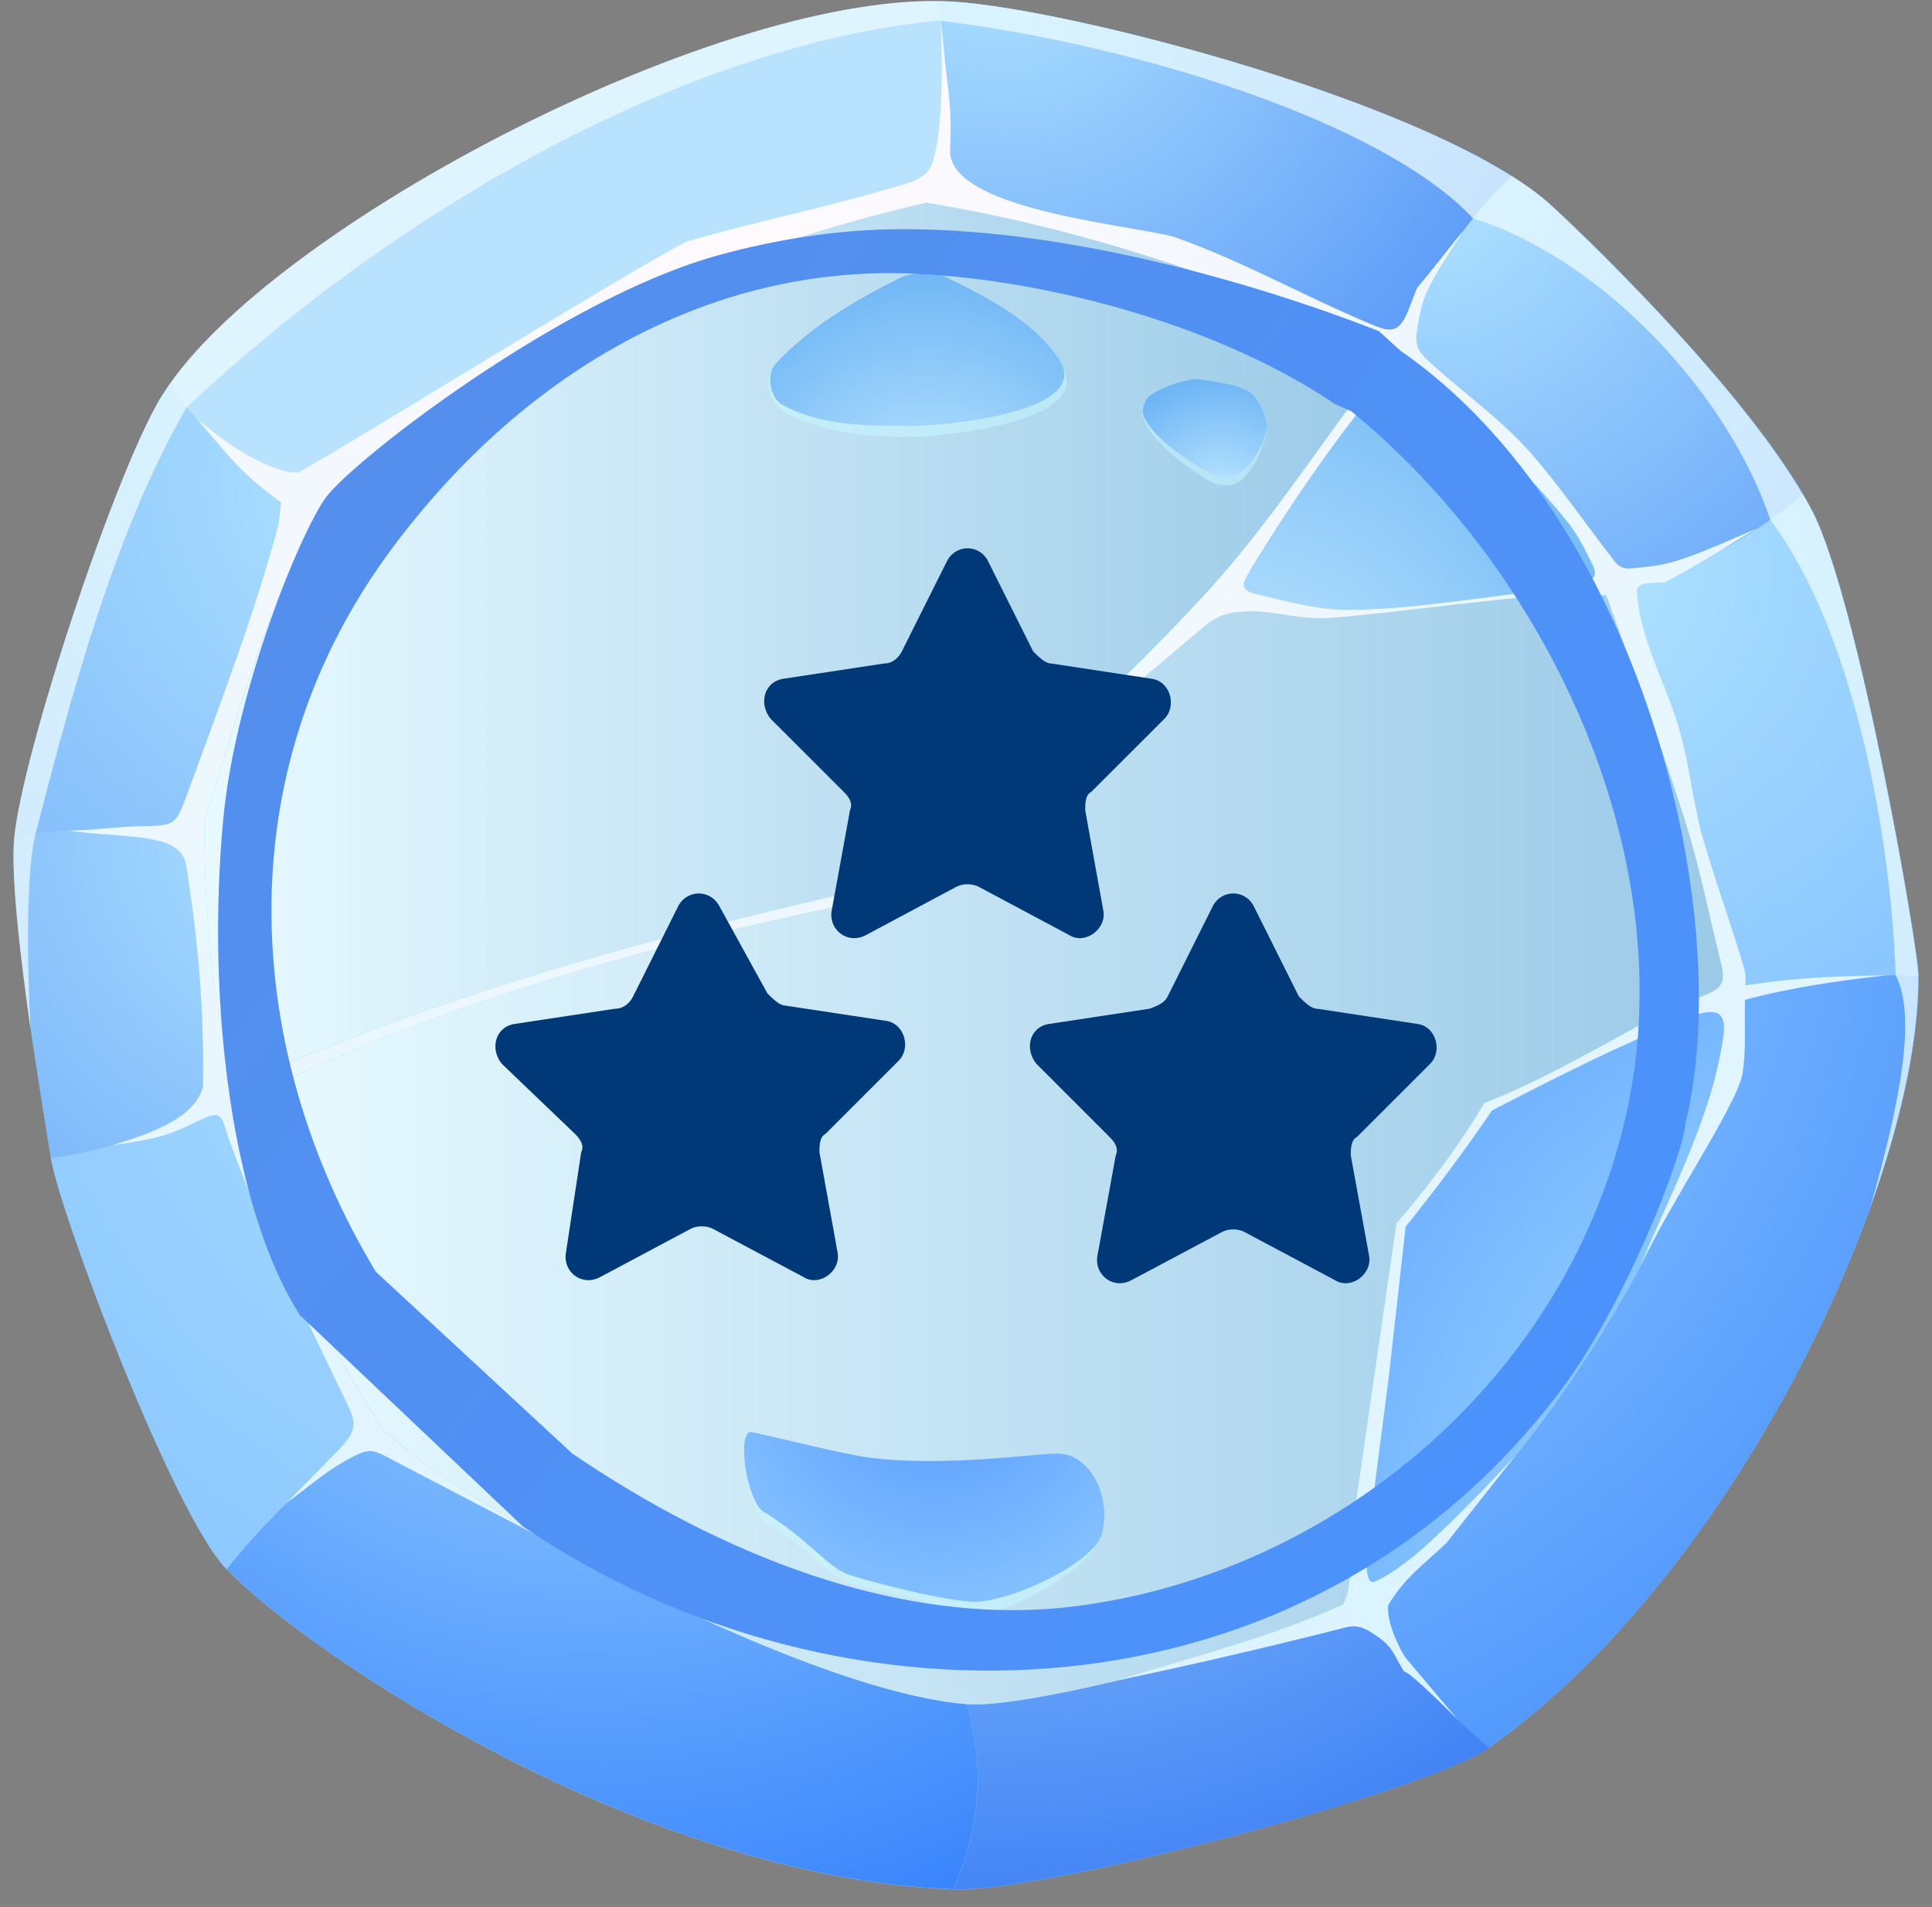
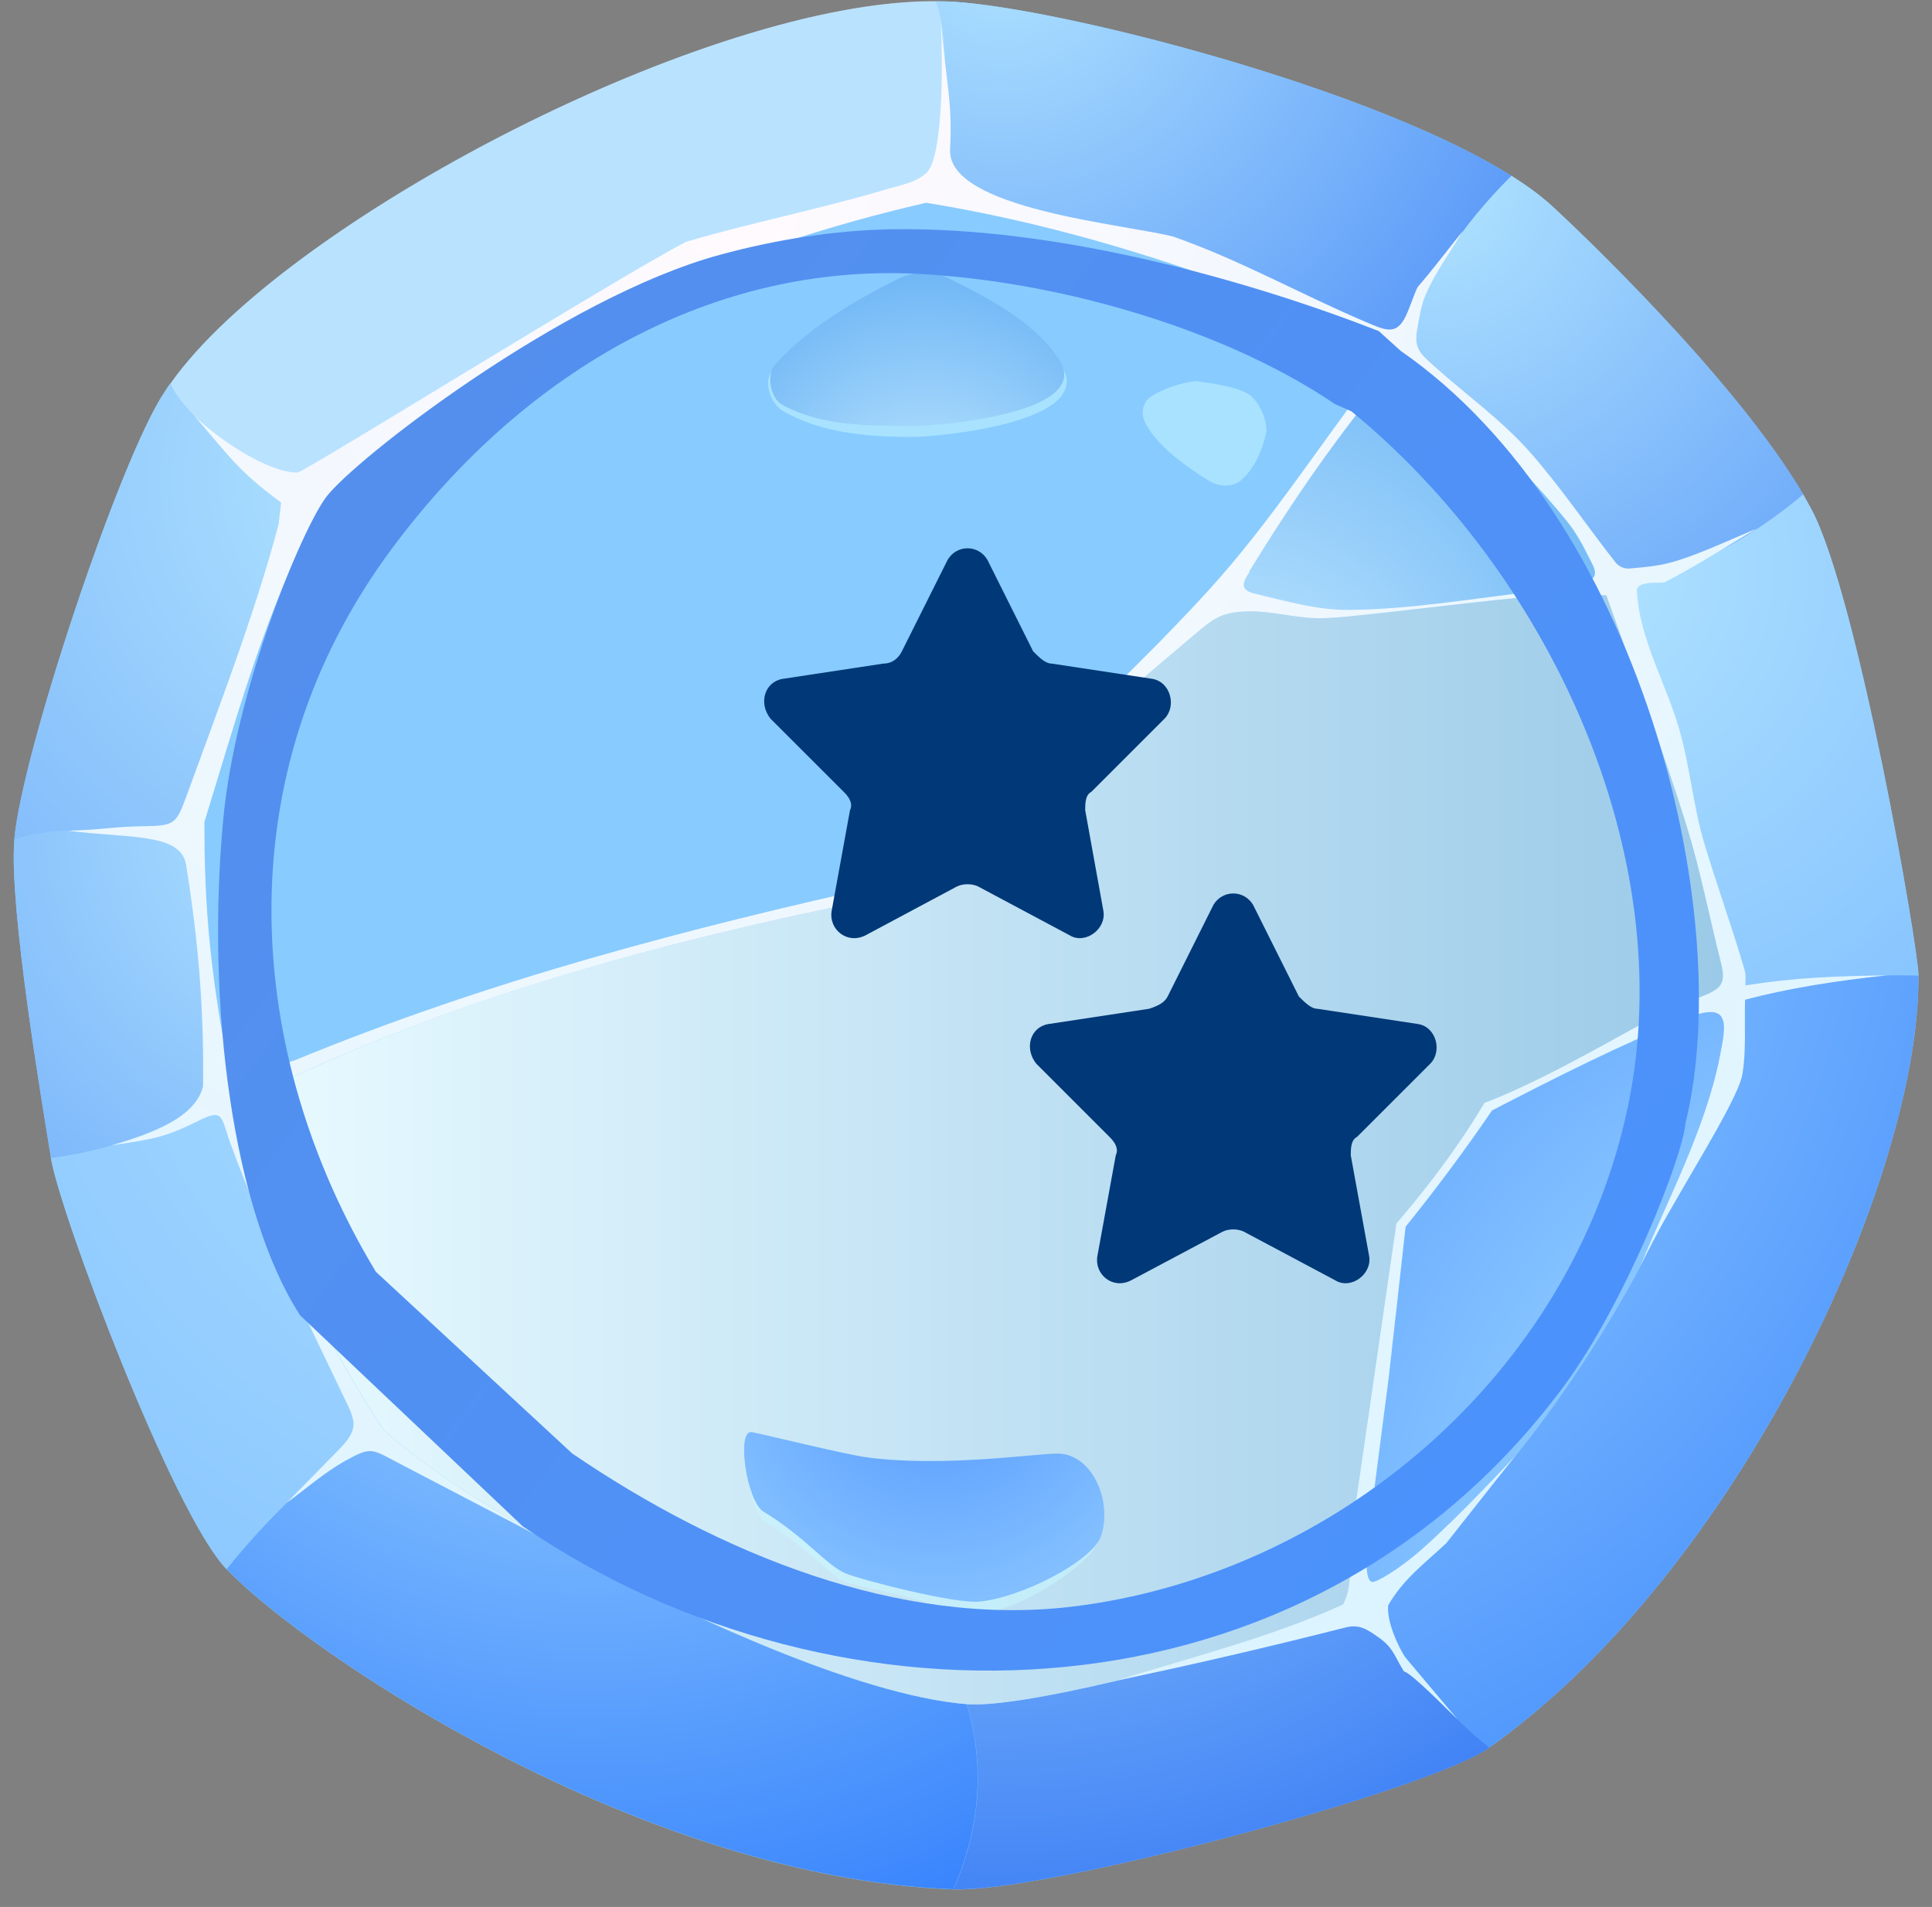
<svg xmlns="http://www.w3.org/2000/svg" width="78" height="77" viewBox="0 0 78 77" fill="none">
  <rect x="0" y="0" width="78" height="77" fill="#808080" stroke="none" />
  <path fill-rule="evenodd" clip-rule="evenodd" d="M38.49 0.069C43.407 0.383 58.153 4.258 62.593 8.266C63.468 9.052 70.603 15.781 73.14 20.587C75 24.112 77.441 38.246 77.453 39.395C77.525 47.556 70.186 63.444 60.122 70.566C57.669 72.301 42.253 76.424 38.49 76.291C25.919 75.831 12.46 66.799 9.15 63.365C6.988 61.122 2.427 49.001 2.058 46.758C1.702 44.558 0.361 36.626 0.578 33.936C0.85 30.508 4.861 18.477 6.649 15.835C10.92 9.161 29.344 -0.512 38.496 0.081L38.49 0.069Z" fill="#88CBFF" />
  <path fill-rule="evenodd" clip-rule="evenodd" d="M7.99 34.292C8.196 31.705 11.216 22.642 12.563 20.647C12.66 20.502 12.768 20.351 12.883 20.194C10.546 19.251 7.374 16.79 6.873 15.479C6.794 15.593 6.716 15.708 6.643 15.823C4.855 18.471 0.85 30.496 0.572 33.923C2.028 33.234 6.414 33.476 7.984 34.28L7.99 34.292Z" fill="url(#paint0_radial_1002_14819)" />
  <path opacity="0.5" fill-rule="evenodd" clip-rule="evenodd" d="M12.889 20.195C16.725 15.298 33.186 7.699 37.656 7.778C38.327 5.976 38.363 1.424 37.789 0.045C28.595 -0.027 11.433 8.999 6.885 15.486C7.386 16.797 10.552 19.252 12.895 20.201L12.889 20.195Z" fill="#EBFAFF" />
  <path fill-rule="evenodd" clip-rule="evenodd" d="M38.073 7.813C40.35 8.2 52.184 11.169 56.576 14.004C57.488 11.368 59.016 9.095 61.022 7.1C55.374 3.539 42.93 0.353 38.496 0.069C38.266 0.057 38.031 0.045 37.789 0.045C38.363 1.423 38.327 5.976 37.656 7.777C37.813 7.777 37.952 7.789 38.073 7.813Z" fill="url(#paint1_radial_1002_14819)" />
  <path fill-rule="evenodd" clip-rule="evenodd" d="M61.022 7.1C59.017 9.095 57.482 11.368 56.576 14.004C56.926 14.227 57.229 14.457 57.476 14.675C58.117 15.249 63.191 20.037 65.245 23.628C68.06 23.187 70.542 21.869 72.808 19.965C70.023 15.225 63.444 9.022 62.605 8.266C62.17 7.873 61.638 7.487 61.028 7.1H61.022Z" fill="url(#paint2_radial_1002_14819)" />
  <path fill-rule="evenodd" clip-rule="evenodd" d="M72.801 19.965C70.536 21.869 68.053 23.181 65.238 23.628C65.305 23.743 65.365 23.852 65.419 23.961C66.821 26.615 70.029 38.779 70.041 39.643C70.041 39.897 70.035 40.163 70.01 40.441C72.59 39.613 75.061 39.31 77.459 39.395C77.447 38.246 75.006 24.112 73.146 20.587C73.037 20.382 72.922 20.176 72.801 19.965Z" fill="url(#paint3_radial_1002_14819)" />
  <path fill-rule="evenodd" clip-rule="evenodd" d="M77.453 39.395C75.055 39.31 72.584 39.612 70.005 40.441C69.492 46.879 62.599 59.357 55.332 64.502C56.818 67.518 58.455 69.193 60.122 70.565C70.186 63.444 77.52 47.556 77.453 39.395Z" fill="url(#paint4_radial_1002_14819)" />
  <path fill-rule="evenodd" clip-rule="evenodd" d="M60.128 70.566C58.461 69.193 56.824 67.519 55.338 64.502C53.489 65.808 41.867 69.048 39.034 68.812C39.777 71.303 39.583 73.794 38.496 76.285H38.907C43.268 76.152 57.766 72.24 60.134 70.566H60.128Z" fill="url(#paint5_radial_1002_14819)" />
  <path fill-rule="evenodd" clip-rule="evenodd" d="M38.49 76.283C39.572 73.792 39.771 71.302 39.028 68.811C31.471 68.194 15.91 58.969 14.998 57.699C12.69 59.495 10.727 61.381 9.15 63.358C12.461 66.792 25.919 75.824 38.49 76.283Z" fill="url(#paint6_radial_1002_14819)" />
  <path fill-rule="evenodd" clip-rule="evenodd" d="M9.149 63.359C10.725 61.382 12.688 59.496 14.996 57.701C14.295 56.727 9.378 45.646 9.1 43.953C6.944 45.567 4.57 46.42 2.051 46.752C2.419 48.995 6.98 61.116 9.143 63.359H9.149Z" fill="url(#paint7_radial_1002_14819)" />
  <path fill-rule="evenodd" clip-rule="evenodd" d="M2.058 46.758C4.577 46.425 6.951 45.573 9.108 43.959C8.836 42.302 7.833 36.323 7.99 34.292C6.42 33.488 2.034 33.246 0.578 33.935C0.361 36.625 1.702 44.557 2.058 46.758Z" fill="url(#paint8_radial_1002_14819)" />
-   <path style="mix-blend-mode:multiply" fill-rule="evenodd" clip-rule="evenodd" d="M13.385 20.672C13.04 20.968 12.551 21.155 12.358 21.56C10.491 25.526 9.537 29.02 8.25 33.21C8.25 36.215 8.425 38.427 8.908 41.365C9.229 43.3 9.893 43.639 11.814 42.846C19.745 39.57 27.81 37.472 35.91 35.676C39.813 32.751 45.533 27.418 48.826 23.791C51.073 21.312 52.843 18.616 55.392 15.182C55.525 15.007 55.621 14.783 55.633 14.566C55.646 14.306 55.7 13.913 55.464 13.81C49.689 11.277 43.643 9.203 37.385 8.188C29.429 10.019 22.259 13.199 15.62 17.969C15.04 18.386 14.472 18.822 13.928 19.287C13.554 19.608 13.566 20.2 13.379 20.659L13.385 20.672Z" fill="url(#paint9_linear_1002_14819)" />
  <path fill-rule="evenodd" clip-rule="evenodd" d="M56.238 14.917C54.057 17.474 52.178 20.243 50.427 23.078C50.191 23.465 49.968 23.81 50.644 23.967C51.895 24.263 53.157 24.632 54.444 24.62C56.993 24.596 59.512 24.148 62.043 23.864C62.689 23.791 63.36 23.797 63.958 23.556C64.598 23.296 64.363 22.963 64.151 22.546C63.892 22.02 63.608 21.5 63.245 21.047C61.995 19.499 60.581 18.097 59.168 16.694C58.449 15.981 57.736 15.231 56.872 14.705C56.679 14.59 56.371 14.735 56.22 14.911L56.238 14.917Z" fill="url(#paint10_radial_1002_14819)" />
  <path fill-rule="evenodd" clip-rule="evenodd" d="M68.089 41.116C65.419 42.193 62.767 43.535 60.242 44.84C59.124 46.479 57.959 48.038 56.751 49.538C56.521 51.569 56.291 53.606 56.068 55.638C55.802 57.681 55.542 59.725 55.276 61.762C55.144 62.796 55.095 63.848 55.409 63.884C55.56 63.902 56.455 63.406 57.445 62.53C58.986 61.163 60.846 59.144 61.172 58.8C63.081 56.43 64.821 53.752 66.24 51.104C67.279 48.54 68.862 45.596 69.436 42.688C69.696 41.37 69.913 40.385 68.089 41.116Z" fill="url(#paint11_radial_1002_14819)" />
  <path style="mix-blend-mode:multiply" fill-rule="evenodd" clip-rule="evenodd" d="M59.941 44.533C62.847 43.445 67.081 40.785 67.957 40.495C69.389 40.023 69.745 39.896 69.492 38.899C69.026 37.073 68.682 35.217 68.12 33.416C67.202 30.459 66.103 27.563 65.076 24.643C65.003 24.444 64.937 24.238 64.858 24.039C63.946 23.972 62.931 23.991 62.055 24.069C59.633 24.281 57.217 24.619 54.794 24.855C54.227 24.909 53.653 24.982 53.085 24.958C52.203 24.922 51.333 24.668 50.451 24.686C49.334 24.704 49.026 24.958 48.234 25.623C44.205 29.014 40.339 32.478 36.69 36.021C27.212 37.853 18.133 40.283 10.117 44.316C10.474 48.717 13.023 54.043 15.493 57.749C17.372 59.429 19.674 60.814 22.017 62.168C27.388 65.112 34.594 68.449 39.034 68.812C40.103 68.897 42.417 68.492 44.99 67.887C48.325 66.865 51.43 66.067 54.227 64.792C54.728 63.891 54.378 62.573 54.601 61.672C55.193 57.586 55.785 53.493 56.383 49.406C57.748 47.828 58.944 46.208 59.941 44.539V44.533Z" fill="url(#paint12_linear_1002_14819)" />
  <g style="mix-blend-mode:screen" opacity="0.5">
    <path fill-rule="evenodd" clip-rule="evenodd" d="M31.616 16.598C31.127 16.32 30.794 15.413 31.169 14.99C32.522 13.454 34.449 12.414 36.237 11.471C36.829 11.163 37.626 11.097 38.224 11.399C39.892 12.257 41.807 13.146 42.846 14.754C44.338 17.063 37.814 17.65 36.787 17.644C34.993 17.632 33.187 17.499 31.616 16.598Z" fill="#C8FAFF" />
  </g>
  <path fill-rule="evenodd" clip-rule="evenodd" d="M31.58 16.342C31.09 16.076 30.927 15.109 31.308 14.698C32.661 13.223 34.449 12.171 36.237 11.27C36.829 10.974 37.627 10.907 38.225 11.203C39.892 12.032 41.704 12.944 42.743 14.492C44.229 16.711 37.814 17.207 36.787 17.201C34.993 17.189 33.156 17.207 31.58 16.342Z" fill="url(#paint13_radial_1002_14819)" />
  <g style="mix-blend-mode:screen" opacity="0.5">
    <path fill-rule="evenodd" clip-rule="evenodd" d="M48.347 15.394C48.075 15.357 46.921 15.654 46.389 16.077C46.142 16.27 46.069 16.693 46.202 16.996C46.619 17.927 47.815 18.797 48.806 19.414C49.174 19.644 49.736 19.692 50.074 19.414C50.618 18.973 50.974 18.181 51.119 17.461C51.186 17.123 50.932 16.355 50.509 15.992C50.111 15.654 49.09 15.496 48.353 15.4L48.347 15.394Z" fill="#C8FAFF" />
  </g>
-   <path fill-rule="evenodd" clip-rule="evenodd" d="M48.325 15.315C48.053 15.278 46.977 15.575 46.44 15.968C46.192 16.149 46.065 16.584 46.198 16.856C46.615 17.715 47.811 18.513 48.802 19.081C49.17 19.293 49.732 19.335 50.07 19.081C50.614 18.67 50.988 17.999 51.133 17.334C51.2 17.026 50.904 16.191 50.481 15.859C50.082 15.544 49.061 15.405 48.325 15.309V15.315Z" fill="url(#paint14_radial_1002_14819)" />
  <g style="mix-blend-mode:screen" opacity="0.5">
    <path fill-rule="evenodd" clip-rule="evenodd" d="M35.07 59.2C34.182 59.103 31.18 58.402 30.461 58.275C29.833 58.16 30.237 61.068 30.92 61.473C32.623 62.483 33.415 63.577 34.17 63.891C34.472 64.018 35.638 64.218 36.785 64.526C37.927 64.828 39.045 65.227 39.534 65.173C41.183 65.004 44.053 63.202 44.367 62.15C44.808 60.687 43.968 58.879 42.651 58.879C41.824 58.879 38.108 59.532 35.064 59.194L35.07 59.2Z" fill="#C8FAFF" />
  </g>
  <path fill-rule="evenodd" clip-rule="evenodd" d="M35.034 58.85C34.134 58.735 31.09 57.973 30.358 57.828C29.718 57.701 30.135 60.615 30.824 61.038C32.545 62.084 33.349 63.191 34.122 63.523C34.732 63.789 38.514 64.756 39.51 64.672C41.184 64.533 44.144 63.033 44.464 61.994C44.911 60.543 44.065 58.717 42.724 58.693C41.884 58.681 38.121 59.255 35.028 58.85H35.034Z" fill="url(#paint15_radial_1002_14819)" />
-   <path opacity="0.75" fill-rule="evenodd" clip-rule="evenodd" d="M37.994 0.842C45.829 1.803 55.827 4.917 59.469 8.816C64.694 10.455 69.775 15.914 71.472 20.992C74.952 25.623 76.365 34.141 76.534 39.383C77.41 41.057 76.667 44.642 75.525 48.699C76.782 45.18 77.471 41.916 77.446 39.395C77.434 38.246 74.994 24.111 73.133 20.587C70.596 15.787 63.456 9.052 62.586 8.266C58.146 4.258 43.401 0.383 38.484 0.068C29.332 -0.518 10.908 9.155 6.637 15.823C4.849 18.471 0.844 30.496 0.566 33.923C0.445 35.447 0.82 38.645 1.23 41.535C1.098 39.02 1.043 35.175 1.436 33.663C2.861 28.15 4.607 21.5 7.531 16.458C16.314 8.194 28.027 1.743 37.982 0.824L37.994 0.842Z" fill="#EBFAFF" />
  <path fill-rule="evenodd" clip-rule="evenodd" d="M7.822 16.766C9.296 18.453 9.55 18.961 11.35 20.291C11.314 20.587 11.283 20.883 11.247 21.179C10.281 24.807 8.861 28.482 7.55 32.086C7.115 33.27 7.067 33.343 5.804 33.361C4.663 33.373 3.896 33.524 2.754 33.542C5.152 33.863 7.303 33.603 7.514 34.927C8.009 37.998 8.239 40.773 8.197 43.868C7.901 45.089 6.191 45.773 4.506 46.244C6.342 45.978 6.723 45.894 8.07 45.228C9.054 44.745 8.921 45.138 9.314 46.202C10.601 49.702 12.202 52.894 13.79 56.219C14.328 57.344 14.576 57.622 13.669 58.547C12.969 59.26 12.274 59.968 11.573 60.681C12.365 60.113 13.096 59.454 13.947 58.982C14.992 58.402 14.998 58.505 16.05 59.055C18.037 60.094 20.024 61.128 22.012 62.168C19.674 60.814 17.372 59.429 15.488 57.749C13.017 54.043 10.474 48.723 10.111 44.316C18.128 40.289 27.207 37.859 36.685 36.021C40.333 32.478 44.199 29.014 48.229 25.623C49.014 24.958 49.328 24.704 50.446 24.686C51.328 24.674 52.197 24.928 53.079 24.958C53.653 24.982 54.221 24.909 54.789 24.855C57.211 24.613 59.621 24.281 62.05 24.069C62.926 23.991 63.941 23.966 64.853 24.039C64.925 24.238 64.998 24.444 65.07 24.643C66.103 27.563 67.203 30.459 68.115 33.416C68.67 35.217 69.021 37.073 69.486 38.899C69.74 39.896 69.383 40.023 67.952 40.495C67.07 40.785 62.835 43.445 59.935 44.533C58.939 46.202 57.737 47.822 56.377 49.4C55.785 53.487 55.188 57.58 54.596 61.666C54.366 62.567 54.722 63.879 54.221 64.786C51.43 66.061 48.319 66.859 44.985 67.881C48.108 67.228 51.249 66.497 54.336 65.711C54.892 65.572 55.212 65.808 55.616 66.086C56.257 66.527 56.281 66.847 56.68 67.488C57.006 67.567 58.492 69.096 58.848 69.429C58.141 68.588 57.435 67.754 56.734 66.92C56.456 66.503 55.973 65.469 56.045 64.816C56.698 63.716 57.459 63.184 58.389 62.313C59.313 61.14 60.244 59.968 61.168 58.795C60.842 59.139 58.981 61.158 57.441 62.525C56.456 63.401 55.556 63.897 55.405 63.879C55.091 63.843 55.139 62.791 55.272 61.757C55.538 59.714 55.798 57.676 56.063 55.633C56.293 53.602 56.523 51.564 56.746 49.533C57.954 48.034 59.12 46.474 60.237 44.836C62.763 43.53 65.415 42.181 68.085 41.111C69.909 40.38 69.691 41.365 69.431 42.683C68.858 45.591 67.281 48.535 66.236 51.099C67.335 48.747 70.138 44.576 70.344 43.379C70.507 42.423 70.422 41.377 70.452 40.368C72.204 39.902 74.143 39.6 76.191 39.382C74.077 39.419 72.561 39.461 70.471 39.788C70.459 39.582 70.495 39.37 70.434 39.171C69.933 37.436 69.305 35.731 68.791 33.996C68.344 32.478 68.229 30.925 67.782 29.401C67.239 27.551 66.2 25.81 66.085 23.882C66.055 23.398 67.064 23.585 67.215 23.507C68.489 22.854 69.685 22.068 70.924 21.349C69.879 21.772 68.864 22.267 67.794 22.612C67.07 22.848 66.532 22.89 65.777 22.957C65.578 22.975 65.354 22.872 65.227 22.715C64.067 21.24 63.01 19.668 61.772 18.259C60.624 16.96 59.193 15.944 57.906 14.789C57.302 14.245 57.078 14.064 57.223 13.248C57.308 12.782 57.374 12.317 57.562 11.887C57.954 10.98 58.558 10.182 59.054 9.33C58.456 10.074 57.779 10.968 57.253 11.567C57.175 11.652 56.975 12.256 56.831 12.595C56.42 13.592 55.991 13.363 55.097 12.982C52.445 11.851 50.137 10.533 47.389 9.56C45.486 9.052 38.231 8.454 38.358 6.029C38.461 4.022 38.189 3.381 37.983 0.83C38.068 2.583 38.08 6.332 37.41 6.972C36.981 7.377 36.449 7.444 35.646 7.686C33.078 8.447 30.27 9.004 27.696 9.765C24.978 11.174 12.268 19.076 12.014 19.081C10.957 19.106 9.006 17.915 7.804 16.754L7.822 16.766ZM50.433 23.078C52.179 20.236 54.064 17.473 56.245 14.916C56.39 14.741 56.704 14.596 56.897 14.711C57.761 15.237 58.474 15.986 59.193 16.7C60.6 18.102 62.02 19.505 63.27 21.052C63.639 21.506 63.916 22.026 64.176 22.552C64.388 22.969 64.623 23.301 63.983 23.561C63.385 23.803 62.708 23.797 62.068 23.87C59.537 24.154 57.012 24.601 54.469 24.625C53.182 24.637 51.919 24.269 50.669 23.972C49.986 23.815 50.21 23.471 50.452 23.084L50.433 23.078ZM11.821 42.846C19.753 39.57 27.817 37.472 35.917 35.676C39.82 32.751 45.54 27.418 48.833 23.791C51.08 21.312 52.85 18.616 55.399 15.182C55.532 15.007 55.629 14.783 55.641 14.566C55.653 14.306 55.707 13.913 55.471 13.81C49.697 11.277 43.65 9.203 37.392 8.187C29.436 10.019 22.265 13.199 15.627 17.969C15.047 18.386 14.479 18.822 13.935 19.287C13.561 19.608 13.573 20.2 13.386 20.659C13.041 20.956 12.552 21.143 12.359 21.548C10.492 25.514 9.538 29.008 8.251 33.198C8.251 36.203 8.426 38.415 8.909 41.353C9.23 43.288 9.894 43.626 11.815 42.834L11.821 42.846Z" fill="url(#paint16_radial_1002_14819)" />
  <path fill-rule="evenodd" clip-rule="evenodd" d="M21.112 61.636C33.882 70.329 52.717 69.93 63.089 56.038C65.602 52.67 67.934 46.727 68.049 45.349C70.133 36.789 66.17 20.828 56.547 14.166L55.665 13.368C50.561 11.373 42.834 9.155 36.045 9.257C33.755 9.294 31.387 9.656 29.056 10.291C22.713 12.014 14.286 18.567 13.162 20.079C12.154 21.439 9.502 27.859 9.012 33.089C8.306 40.646 9.417 48.94 12.117 53.112L21.106 61.63L21.112 61.636ZM23.124 58.704C29.031 62.724 36.28 65.704 43.263 64.876C53.732 63.625 63.421 55.663 65.723 44.678C67.861 34.473 62.485 23.102 54.56 16.609L53.901 16.319C49.31 13.205 42.508 11.313 36.951 11.053C28.905 10.672 21.317 14.789 15.857 22.104C8.976 31.323 9.906 42.623 15.174 51.352L23.13 58.716L23.124 58.704Z" fill="url(#paint17_linear_1002_14819)" />
-   <path d="M33.083 46.526L33.819 50.594C33.943 51.336 33.083 51.953 32.467 51.579L28.766 49.61C28.517 49.486 28.149 49.486 27.9 49.61L24.205 51.579C23.464 51.953 22.722 51.336 22.847 50.594L23.464 46.526C23.588 46.277 23.464 46.034 23.215 45.785L20.255 42.95C19.763 42.333 20.012 41.473 20.753 41.349L24.822 40.732C25.189 40.732 25.439 40.483 25.557 40.24L27.407 36.539C27.781 35.922 28.641 35.922 29.015 36.539L30.984 40.115C31.233 40.358 31.476 40.607 31.725 40.607L35.794 41.224C36.535 41.349 36.778 42.333 36.286 42.825L33.326 45.785C33.083 45.909 33.083 46.277 33.083 46.526Z" fill="#003878" />
  <path d="M54.534 46.651L55.276 50.719C55.4 51.461 54.534 52.077 53.918 51.703L50.223 49.735C49.974 49.61 49.606 49.61 49.357 49.735L45.656 51.703C44.921 52.077 44.179 51.461 44.304 50.719L45.046 46.651C45.164 46.401 45.046 46.158 44.796 45.909L41.837 42.95C41.345 42.333 41.588 41.473 42.329 41.349L46.398 40.732C46.771 40.607 47.014 40.483 47.139 40.24L48.989 36.539C49.357 35.922 50.223 35.922 50.591 36.539L52.441 40.24C52.69 40.483 52.933 40.732 53.182 40.732L57.251 41.349C57.992 41.467 58.235 42.458 57.743 42.95L54.784 45.909C54.534 46.034 54.534 46.401 54.534 46.651Z" fill="#003878" />
  <path d="M43.812 32.713L44.547 36.782C44.672 37.523 43.812 38.14 43.195 37.772L39.495 35.797C39.245 35.673 38.878 35.673 38.629 35.797L34.934 37.772C34.192 38.14 33.451 37.523 33.576 36.782L34.317 32.713C34.435 32.47 34.317 32.221 34.068 31.978L31.108 29.019C30.616 28.402 30.859 27.536 31.601 27.411L35.669 26.794C36.043 26.794 36.286 26.551 36.41 26.302L38.261 22.601C38.629 21.985 39.495 21.985 39.862 22.601L41.712 26.302C41.962 26.551 42.205 26.794 42.454 26.794L46.522 27.411C47.264 27.536 47.507 28.52 47.015 29.019L44.055 31.978C43.812 32.096 43.812 32.47 43.812 32.713Z" fill="#003878" />
  <defs>
    <radialGradient id="paint0_radial_1002_14819" cx="0" cy="0" r="1" gradientUnits="userSpaceOnUse" gradientTransform="translate(15.831 19.475) scale(63.271 63.321)">
      <stop stop-color="#B0E4FF" />
      <stop offset="1" stop-color="#2C70F4" />
    </radialGradient>
    <radialGradient id="paint1_radial_1002_14819" cx="0" cy="0" r="1" gradientUnits="userSpaceOnUse" gradientTransform="translate(40.489 -2.325) scale(36.238 36.267)">
      <stop stop-color="#B0E4FF" />
      <stop offset="1" stop-color="#2C70F4" />
    </radialGradient>
    <radialGradient id="paint2_radial_1002_14819" cx="0" cy="0" r="1" gradientUnits="userSpaceOnUse" gradientTransform="translate(57.802 7.493) scale(41.645 41.678)">
      <stop stop-color="#B0E4FF" />
      <stop offset="1" stop-color="#2C70F4" />
    </radialGradient>
    <radialGradient id="paint3_radial_1002_14819" cx="0" cy="0" r="1" gradientUnits="userSpaceOnUse" gradientTransform="translate(63.48 23.072) scale(36.619 36.648)">
      <stop stop-color="#B0E3FF" />
      <stop offset="1" stop-color="#6CAFFF" />
    </radialGradient>
    <radialGradient id="paint4_radial_1002_14819" cx="0" cy="0" r="1" gradientUnits="userSpaceOnUse" gradientTransform="translate(40.339 32.339) scale(77.068 77.129)">
      <stop stop-color="#B0E4FF" />
      <stop offset="1" stop-color="#0A5FFC" />
    </radialGradient>
    <radialGradient id="paint5_radial_1002_14819" cx="0" cy="0" r="1" gradientUnits="userSpaceOnUse" gradientTransform="translate(40.218 43.826) scale(39.742 39.774)">
      <stop stop-color="#B0E4FF" />
      <stop offset="1" stop-color="#2C70F4" />
    </radialGradient>
    <radialGradient id="paint6_radial_1002_14819" cx="0" cy="0" r="1" gradientUnits="userSpaceOnUse" gradientTransform="translate(23.823 42.392) scale(51.703 51.744)">
      <stop stop-color="#B0E4FF" />
      <stop offset="1" stop-color="#0A5FFC" />
    </radialGradient>
    <radialGradient id="paint7_radial_1002_14819" cx="0" cy="0" r="1" gradientUnits="userSpaceOnUse" gradientTransform="translate(25 37.091) scale(59.356 59.403)">
      <stop stop-color="#B0E3FF" />
      <stop offset="1" stop-color="#6CAFFF" />
    </radialGradient>
    <radialGradient id="paint8_radial_1002_14819" cx="0" cy="0" r="1" gradientUnits="userSpaceOnUse" gradientTransform="translate(13.844 33.004) scale(49.111 49.15)">
      <stop stop-color="#B0E4FF" />
      <stop offset="1" stop-color="#2C70F4" />
    </radialGradient>
    <linearGradient id="paint9_linear_1002_14819" x1="8.25" y1="25.72" x2="55.652" y2="25.72" gradientUnits="userSpaceOnUse">
      <stop stop-color="#E8FAFF" />
      <stop offset="1" stop-color="#9BCAE8" />
    </linearGradient>
    <radialGradient id="paint10_radial_1002_14819" cx="0" cy="0" r="1" gradientUnits="userSpaceOnUse" gradientTransform="translate(49.919 29.728) scale(28.591 28.613)">
      <stop stop-color="#C2E9FF" />
      <stop offset="1" stop-color="#3F99F0" />
    </radialGradient>
    <radialGradient id="paint11_radial_1002_14819" cx="0" cy="0" r="1" gradientUnits="userSpaceOnUse" gradientTransform="translate(80.581 64.924) scale(40.286 40.318)">
      <stop stop-color="#BBF1FF" />
      <stop offset="1" stop-color="#5499FF" />
    </radialGradient>
    <linearGradient id="paint12_linear_1002_14819" x1="10.117" y1="46.413" x2="69.564" y2="46.413" gradientUnits="userSpaceOnUse">
      <stop stop-color="#E8FAFF" />
      <stop offset="1" stop-color="#9BCAE8" />
    </linearGradient>
    <radialGradient id="paint13_radial_1002_14819" cx="0" cy="0" r="1" gradientUnits="userSpaceOnUse" gradientTransform="translate(37.403 21.118) scale(16.159 16.172)">
      <stop stop-color="#C2E9FF" />
      <stop offset="1" stop-color="#3F99F0" />
    </radialGradient>
    <radialGradient id="paint14_radial_1002_14819" cx="0" cy="0" r="1" gradientUnits="userSpaceOnUse" gradientTransform="translate(49.261 20.296) scale(7.756 7.762)">
      <stop stop-color="#C2E9FF" />
      <stop offset="1" stop-color="#3F99F0" />
    </radialGradient>
    <radialGradient id="paint15_radial_1002_14819" cx="0" cy="0" r="1" gradientUnits="userSpaceOnUse" gradientTransform="translate(37.807 55.229) scale(18.738 18.753)">
      <stop stop-color="#5499FF" />
      <stop offset="1" stop-color="#B0E4FF" />
    </radialGradient>
    <radialGradient id="paint16_radial_1002_14819" cx="0" cy="0" r="1" gradientUnits="userSpaceOnUse" gradientTransform="translate(29.647 7.831) scale(85.609 85.677)">
      <stop stop-color="#FFFAFE" />
      <stop offset="1" stop-color="#CFF2FF" />
    </radialGradient>
    <linearGradient id="paint17_linear_1002_14819" x1="62.585" y1="56.557" x2="13.233" y2="19.719" gradientUnits="userSpaceOnUse">
      <stop stop-color="#4C92FC" />
      <stop offset="1" stop-color="#548FED" />
    </linearGradient>
  </defs>
</svg>